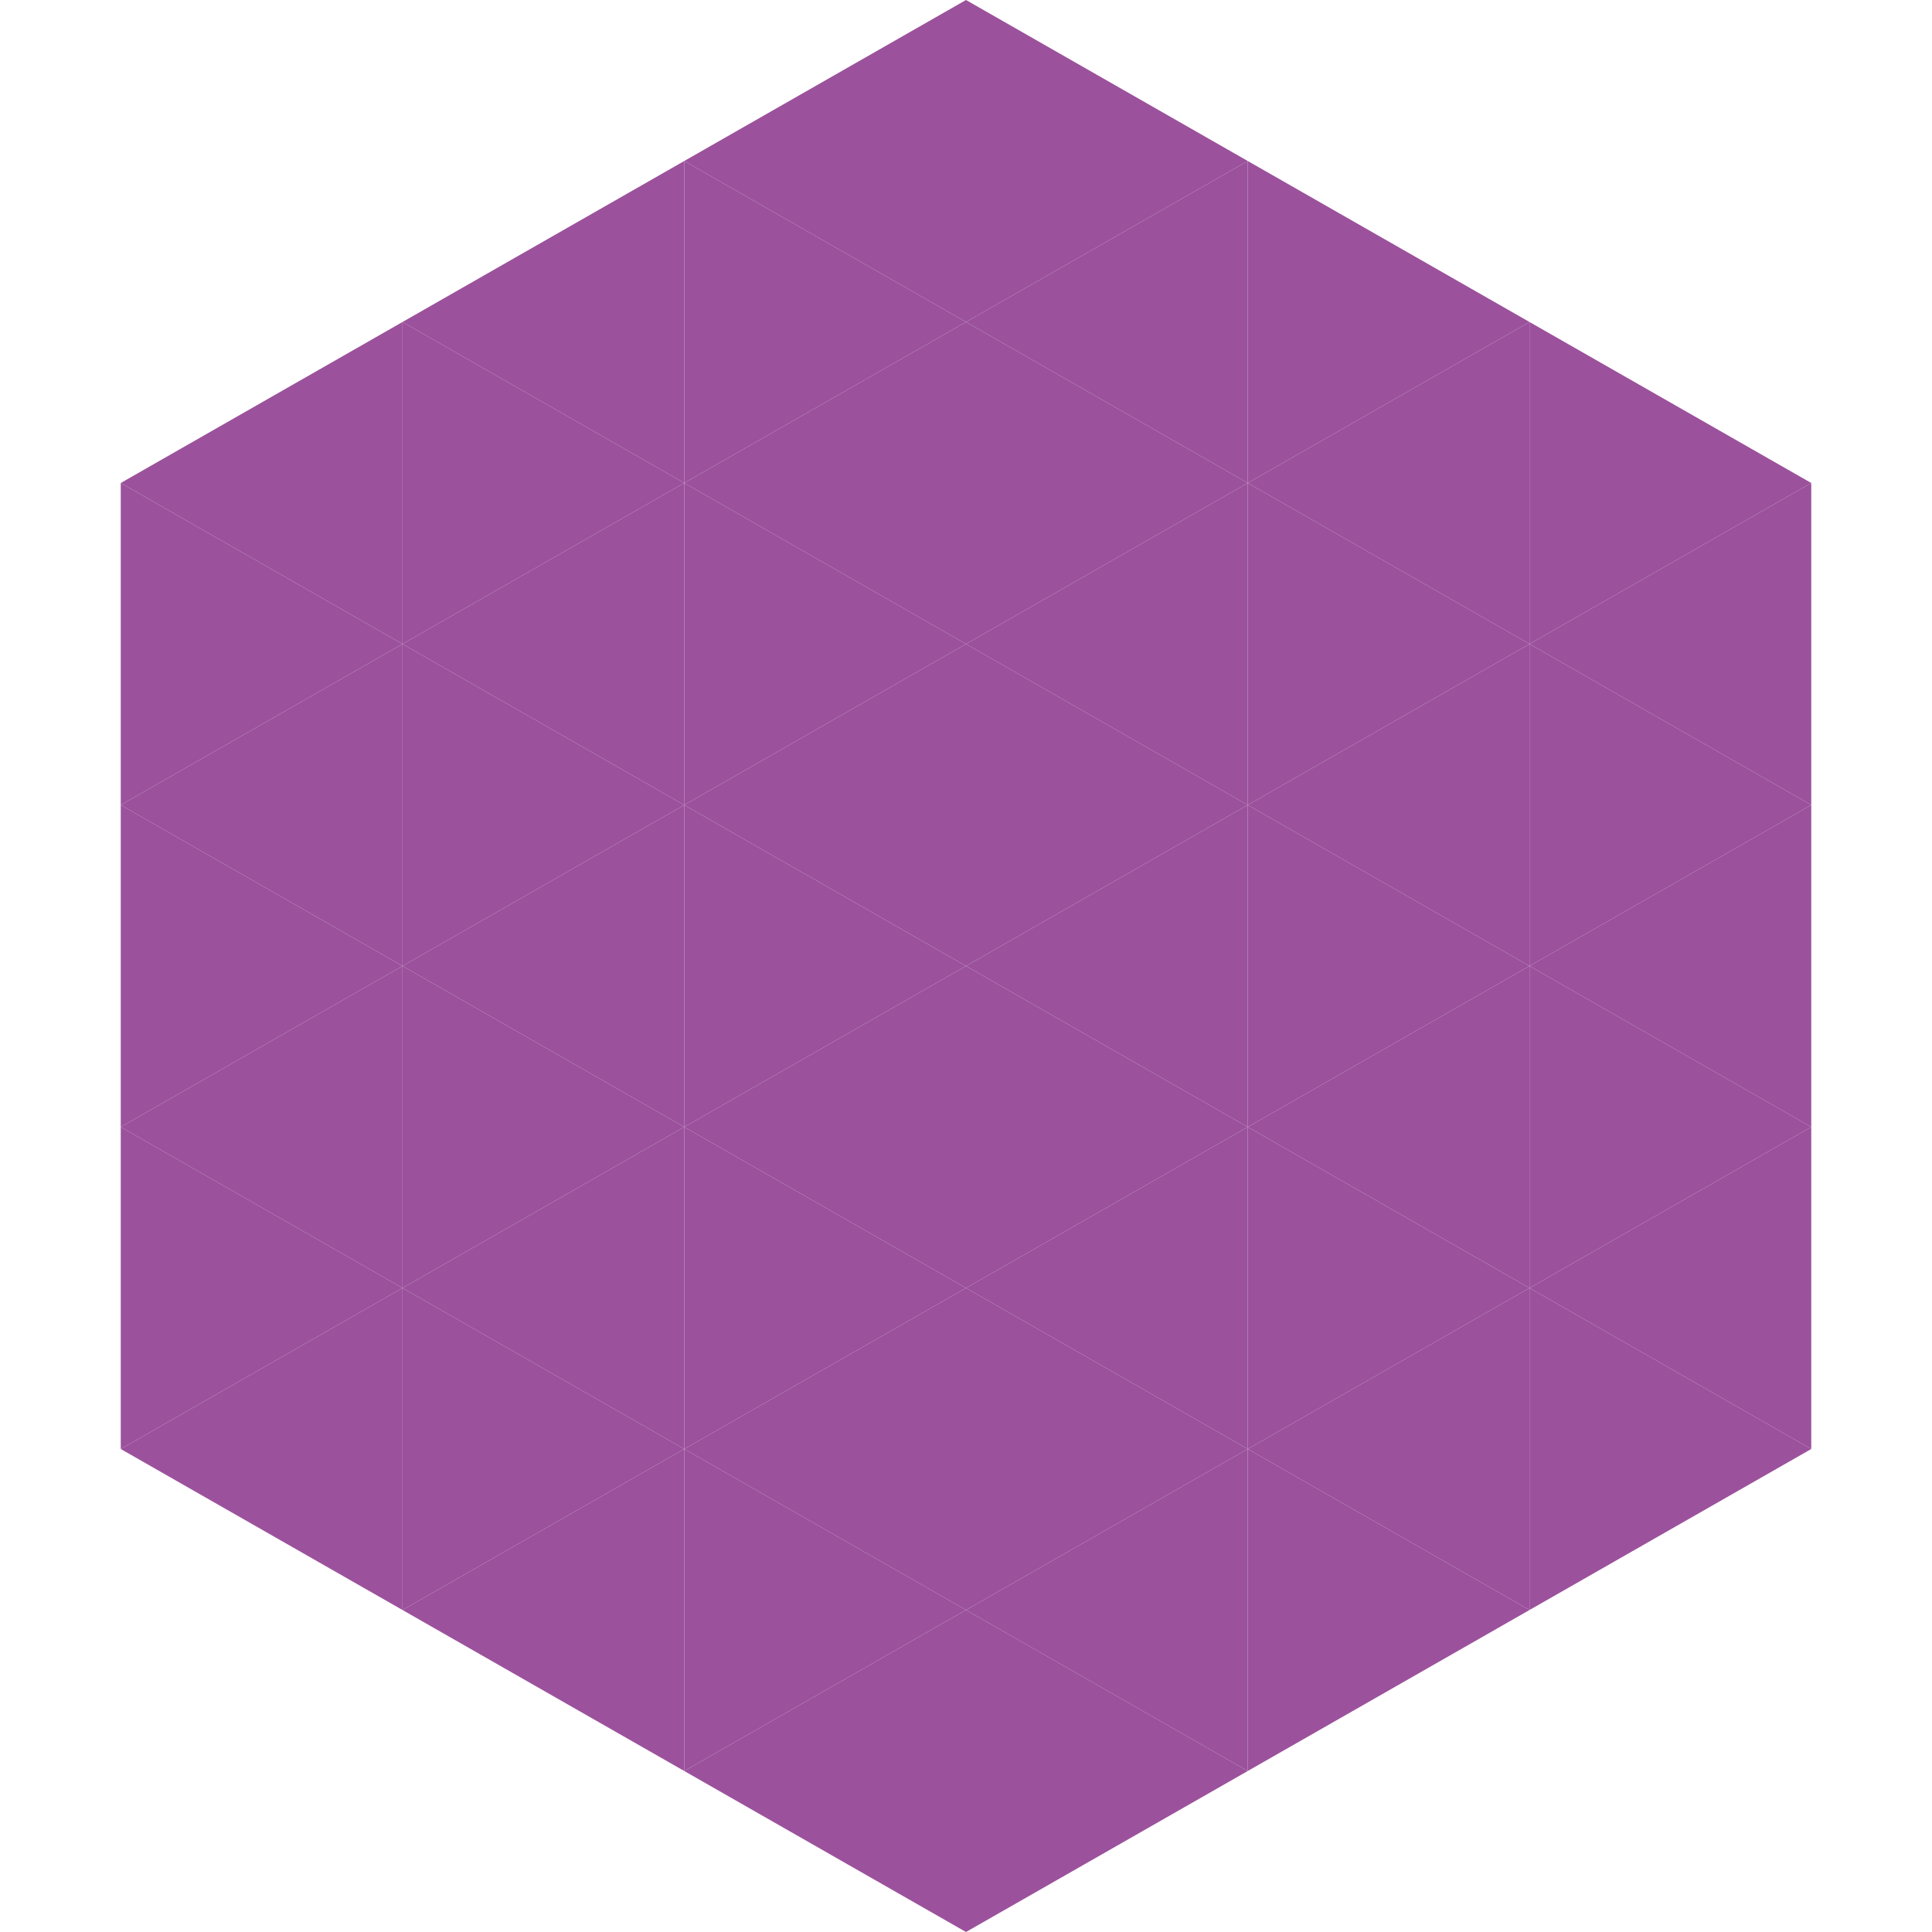
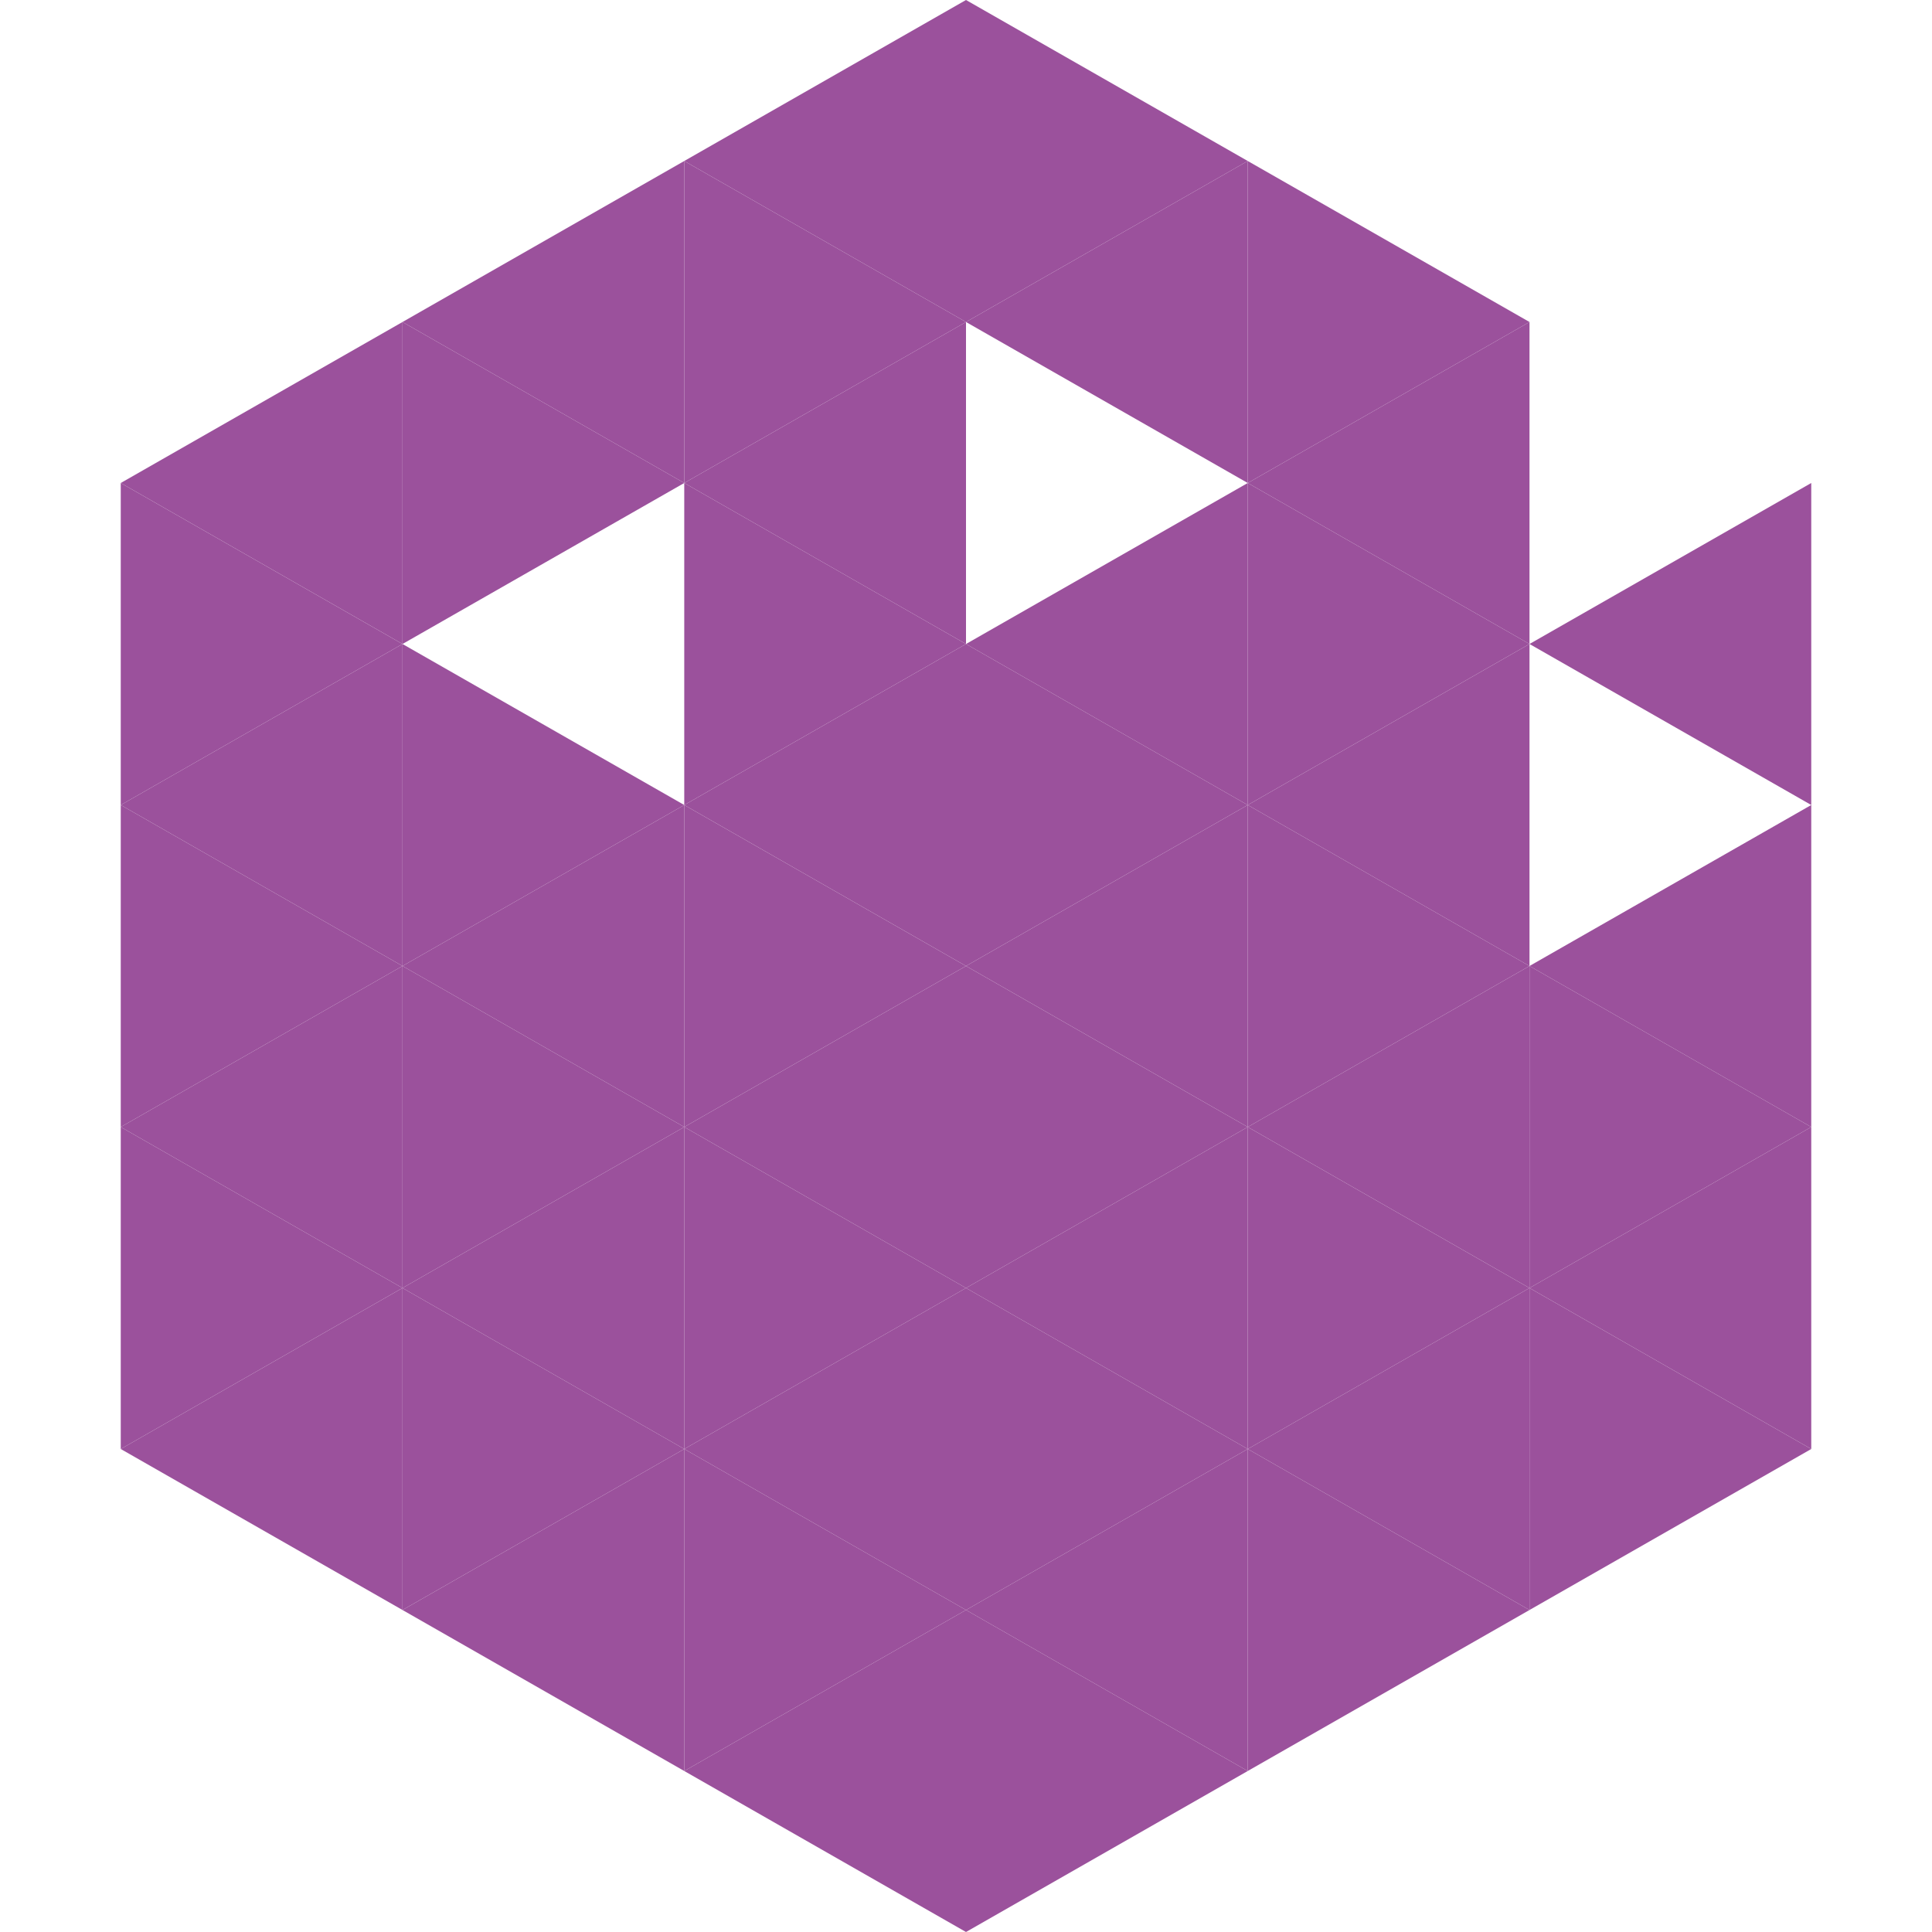
<svg xmlns="http://www.w3.org/2000/svg" width="240" height="240">
  <polygon points="50,40 15,60 50,80" style="fill:rgb(155,81,156)" />
-   <polygon points="190,40 225,60 190,80" style="fill:rgb(155,81,156)" />
  <polygon points="15,60 50,80 15,100" style="fill:rgb(155,81,156)" />
  <polygon points="225,60 190,80 225,100" style="fill:rgb(155,81,156)" />
  <polygon points="50,80 15,100 50,120" style="fill:rgb(155,81,156)" />
-   <polygon points="190,80 225,100 190,120" style="fill:rgb(155,81,156)" />
  <polygon points="15,100 50,120 15,140" style="fill:rgb(155,81,156)" />
  <polygon points="225,100 190,120 225,140" style="fill:rgb(155,81,156)" />
  <polygon points="50,120 15,140 50,160" style="fill:rgb(155,81,156)" />
  <polygon points="190,120 225,140 190,160" style="fill:rgb(155,81,156)" />
  <polygon points="15,140 50,160 15,180" style="fill:rgb(155,81,156)" />
  <polygon points="225,140 190,160 225,180" style="fill:rgb(155,81,156)" />
  <polygon points="50,160 15,180 50,200" style="fill:rgb(155,81,156)" />
  <polygon points="190,160 225,180 190,200" style="fill:rgb(155,81,156)" />
  <polygon points="15,180 50,200 15,220" style="fill:rgb(255,255,255); fill-opacity:0" />
  <polygon points="225,180 190,200 225,220" style="fill:rgb(255,255,255); fill-opacity:0" />
  <polygon points="50,0 85,20 50,40" style="fill:rgb(255,255,255); fill-opacity:0" />
  <polygon points="190,0 155,20 190,40" style="fill:rgb(255,255,255); fill-opacity:0" />
  <polygon points="85,20 50,40 85,60" style="fill:rgb(155,81,156)" />
  <polygon points="155,20 190,40 155,60" style="fill:rgb(155,81,156)" />
  <polygon points="50,40 85,60 50,80" style="fill:rgb(155,81,156)" />
  <polygon points="190,40 155,60 190,80" style="fill:rgb(155,81,156)" />
-   <polygon points="85,60 50,80 85,100" style="fill:rgb(155,81,156)" />
  <polygon points="155,60 190,80 155,100" style="fill:rgb(155,81,156)" />
  <polygon points="50,80 85,100 50,120" style="fill:rgb(155,81,156)" />
  <polygon points="190,80 155,100 190,120" style="fill:rgb(155,81,156)" />
  <polygon points="85,100 50,120 85,140" style="fill:rgb(155,81,156)" />
  <polygon points="155,100 190,120 155,140" style="fill:rgb(155,81,156)" />
  <polygon points="50,120 85,140 50,160" style="fill:rgb(155,81,156)" />
  <polygon points="190,120 155,140 190,160" style="fill:rgb(155,81,156)" />
  <polygon points="85,140 50,160 85,180" style="fill:rgb(155,81,156)" />
  <polygon points="155,140 190,160 155,180" style="fill:rgb(155,81,156)" />
  <polygon points="50,160 85,180 50,200" style="fill:rgb(155,81,156)" />
  <polygon points="190,160 155,180 190,200" style="fill:rgb(155,81,156)" />
  <polygon points="85,180 50,200 85,220" style="fill:rgb(155,81,156)" />
  <polygon points="155,180 190,200 155,220" style="fill:rgb(155,81,156)" />
  <polygon points="120,0 85,20 120,40" style="fill:rgb(155,81,156)" />
  <polygon points="120,0 155,20 120,40" style="fill:rgb(155,81,156)" />
  <polygon points="85,20 120,40 85,60" style="fill:rgb(155,81,156)" />
  <polygon points="155,20 120,40 155,60" style="fill:rgb(155,81,156)" />
  <polygon points="120,40 85,60 120,80" style="fill:rgb(155,81,156)" />
-   <polygon points="120,40 155,60 120,80" style="fill:rgb(155,81,156)" />
  <polygon points="85,60 120,80 85,100" style="fill:rgb(155,81,156)" />
  <polygon points="155,60 120,80 155,100" style="fill:rgb(155,81,156)" />
  <polygon points="120,80 85,100 120,120" style="fill:rgb(155,81,156)" />
  <polygon points="120,80 155,100 120,120" style="fill:rgb(155,81,156)" />
  <polygon points="85,100 120,120 85,140" style="fill:rgb(155,81,156)" />
  <polygon points="155,100 120,120 155,140" style="fill:rgb(155,81,156)" />
  <polygon points="120,120 85,140 120,160" style="fill:rgb(155,81,156)" />
  <polygon points="120,120 155,140 120,160" style="fill:rgb(155,81,156)" />
  <polygon points="85,140 120,160 85,180" style="fill:rgb(155,81,156)" />
  <polygon points="155,140 120,160 155,180" style="fill:rgb(155,81,156)" />
  <polygon points="120,160 85,180 120,200" style="fill:rgb(155,81,156)" />
  <polygon points="120,160 155,180 120,200" style="fill:rgb(155,81,156)" />
  <polygon points="85,180 120,200 85,220" style="fill:rgb(155,81,156)" />
  <polygon points="155,180 120,200 155,220" style="fill:rgb(155,81,156)" />
  <polygon points="120,200 85,220 120,240" style="fill:rgb(155,81,156)" />
  <polygon points="120,200 155,220 120,240" style="fill:rgb(155,81,156)" />
  <polygon points="85,220 120,240 85,260" style="fill:rgb(255,255,255); fill-opacity:0" />
  <polygon points="155,220 120,240 155,260" style="fill:rgb(255,255,255); fill-opacity:0" />
</svg>